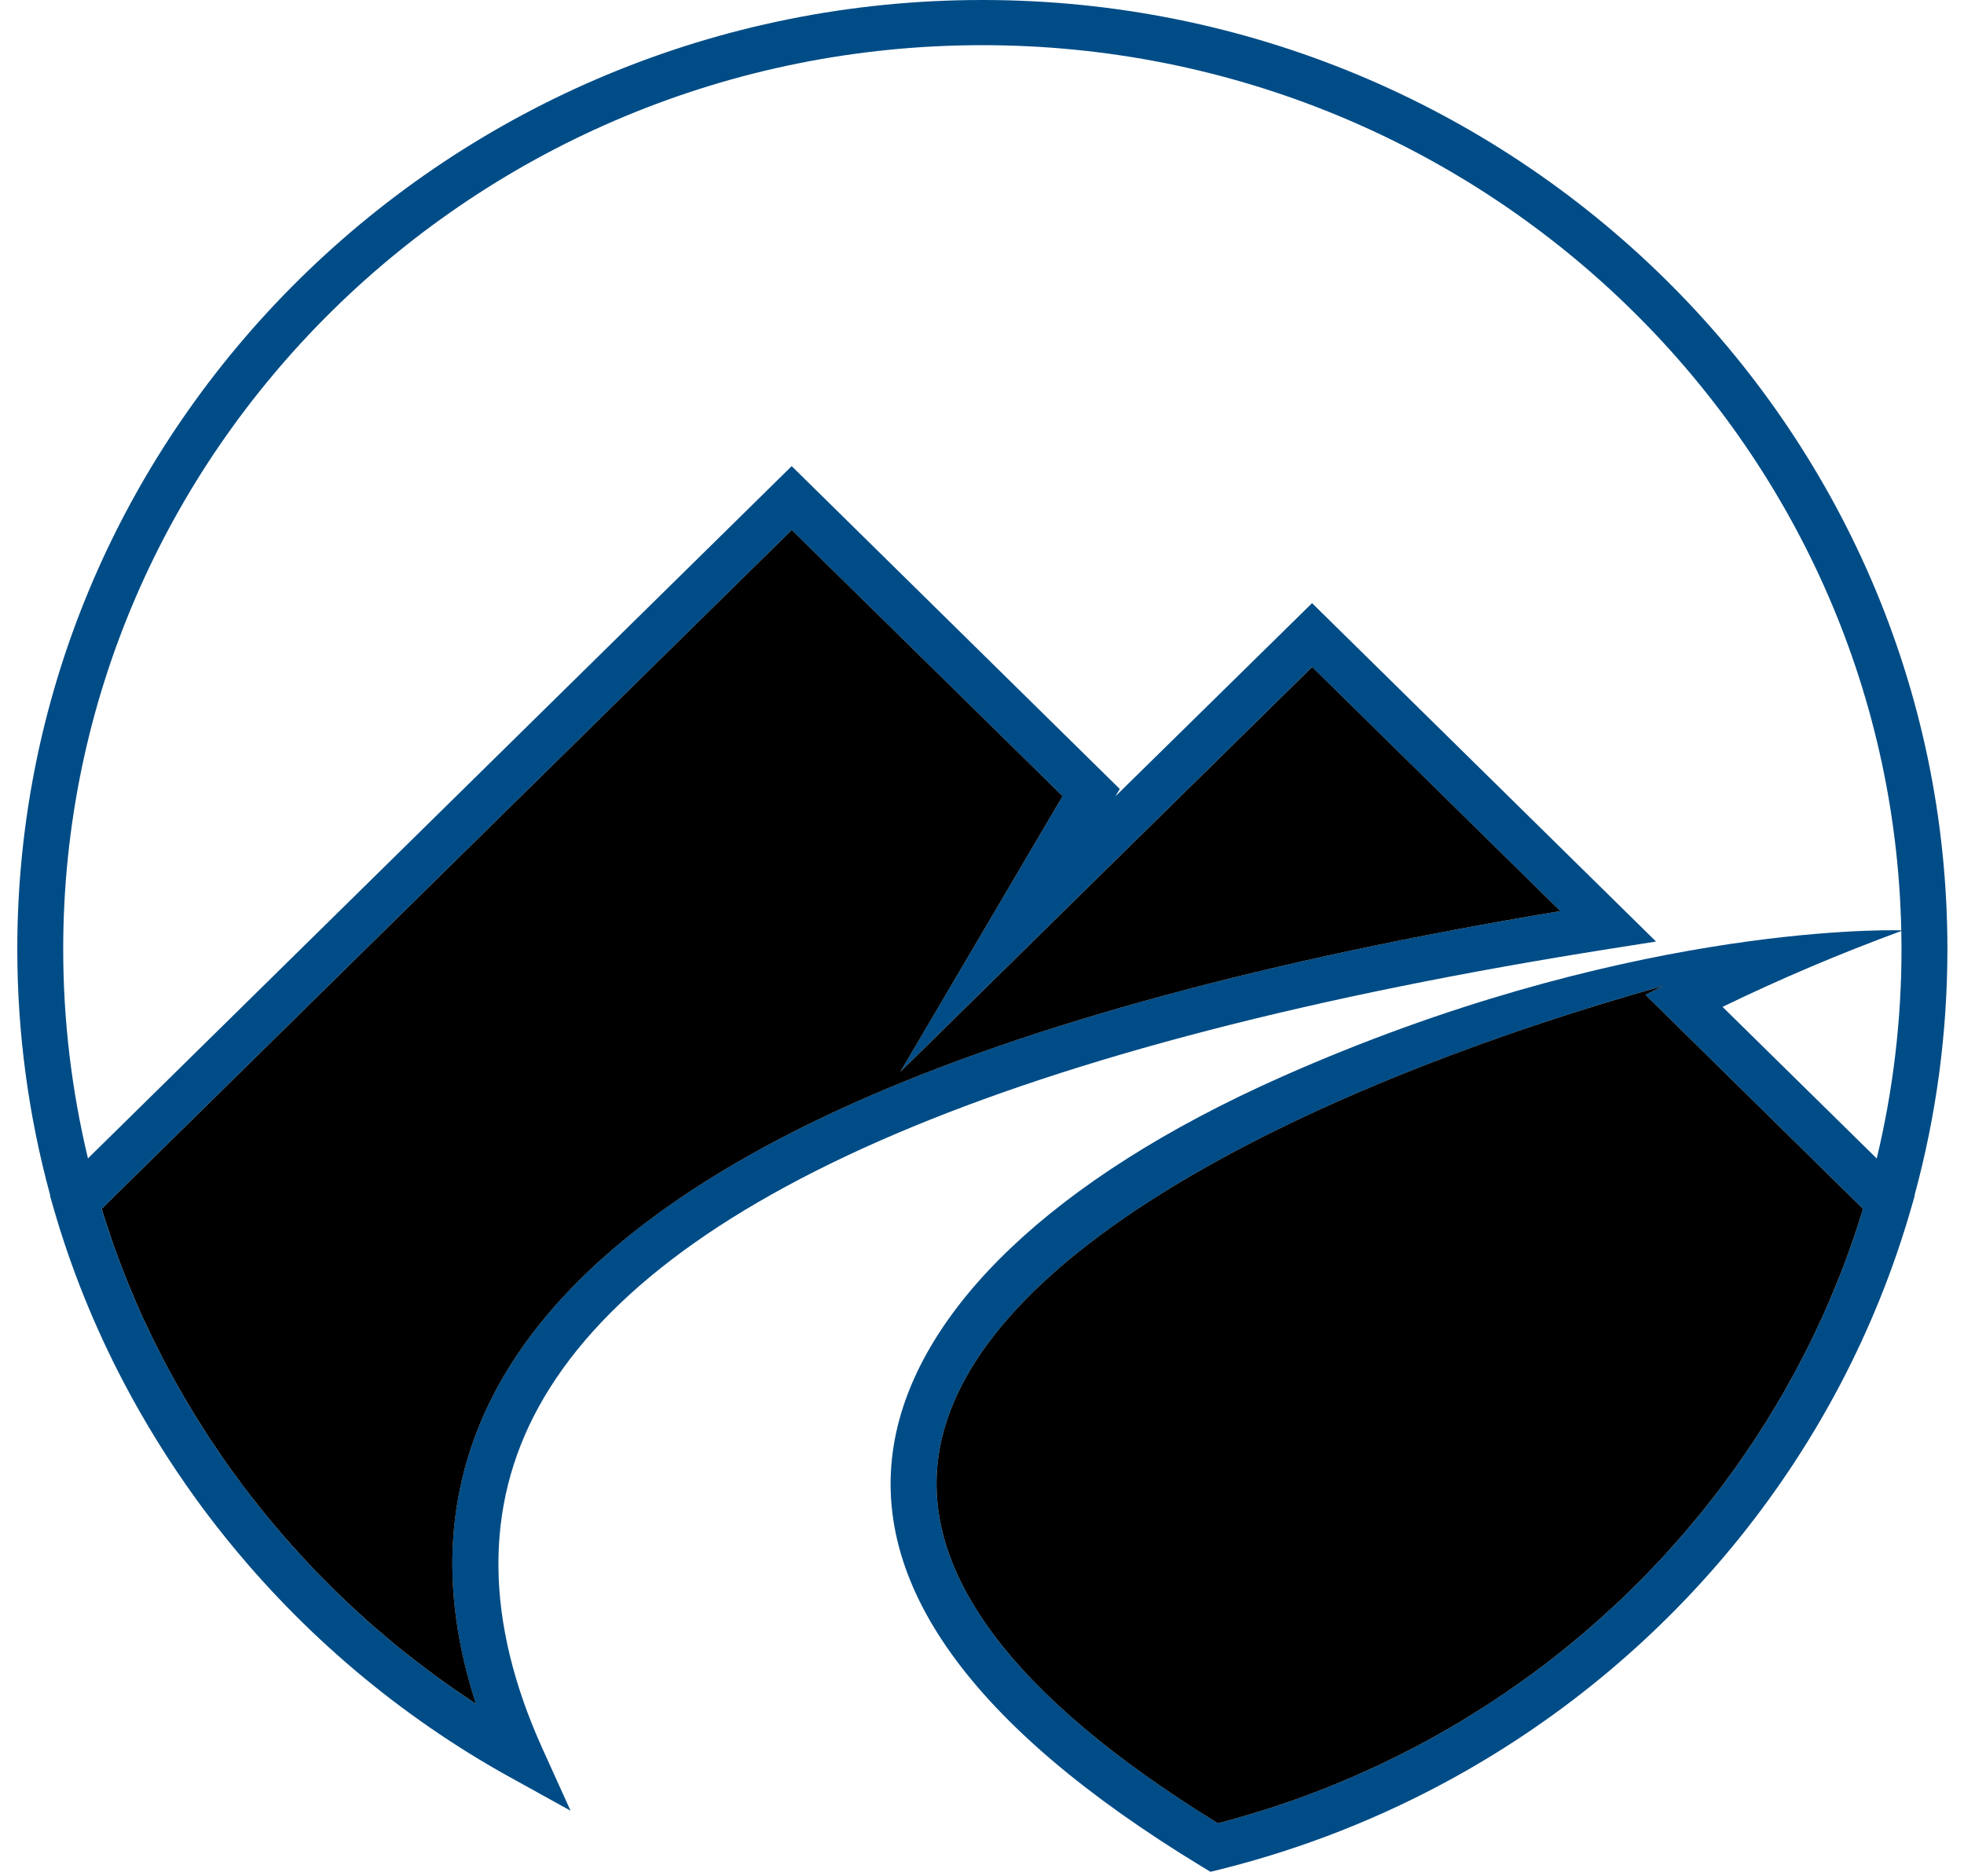
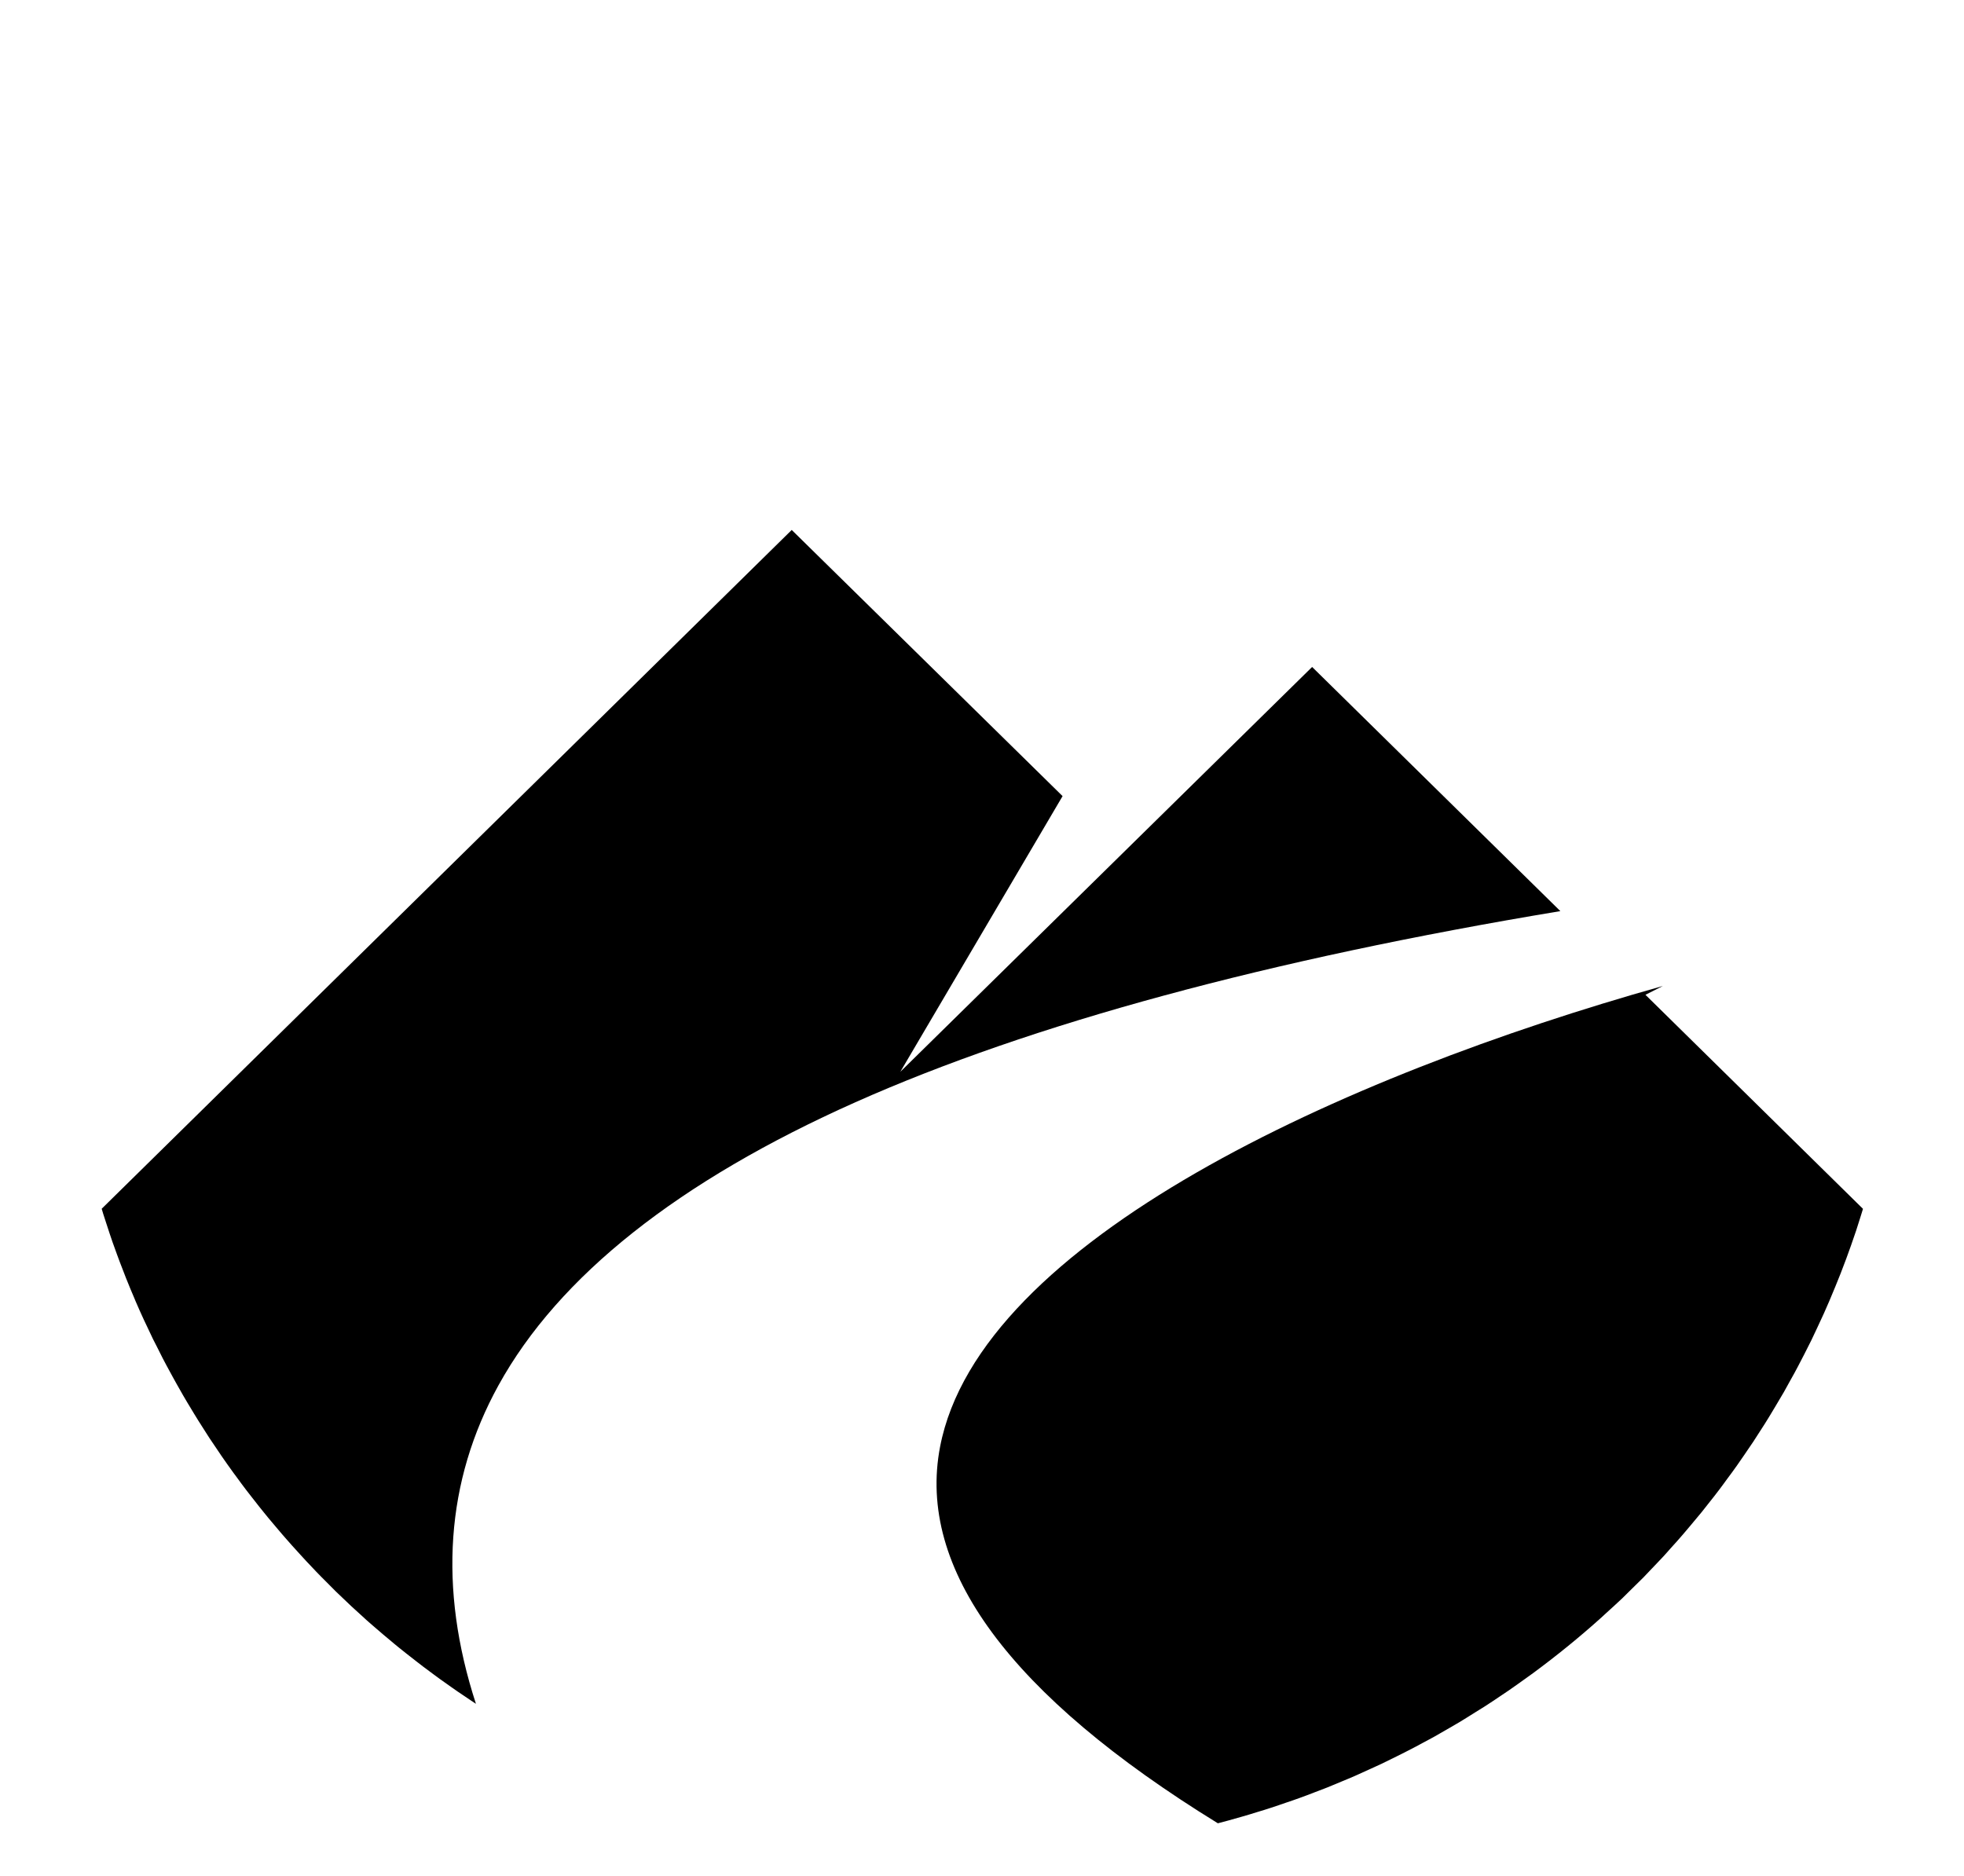
<svg xmlns="http://www.w3.org/2000/svg" width="67" height="64" viewBox="0 0 67 64" fill="none">
-   <path d="M64.023 39.521L58.763 34.349C60.749 33.385 62.796 32.519 64.862 31.76C64.865 31.967 64.868 32.175 64.868 32.382C64.868 34.8 64.582 37.196 64.023 39.521ZM63.465 41.526C63.418 41.679 63.368 41.834 63.318 41.987C63.26 42.157 63.205 42.324 63.146 42.487C63.09 42.64 63.038 42.791 62.982 42.941C62.921 43.107 62.857 43.271 62.793 43.438C62.735 43.586 62.677 43.733 62.616 43.881C62.549 44.045 62.479 44.208 62.41 44.372C62.346 44.517 62.285 44.662 62.221 44.804C62.146 44.968 62.071 45.129 61.996 45.29C61.929 45.432 61.863 45.574 61.796 45.714C61.716 45.875 61.635 46.033 61.555 46.194C61.485 46.331 61.413 46.47 61.341 46.607C61.257 46.765 61.171 46.924 61.083 47.08C61.01 47.213 60.935 47.35 60.86 47.481C60.768 47.64 60.677 47.795 60.582 47.951C60.505 48.082 60.43 48.211 60.349 48.339C60.255 48.497 60.155 48.65 60.055 48.806C59.974 48.932 59.896 49.054 59.813 49.18C59.711 49.336 59.605 49.489 59.499 49.642C59.416 49.762 59.336 49.882 59.252 50C59.141 50.155 59.03 50.309 58.916 50.459C58.833 50.574 58.749 50.691 58.663 50.803C58.547 50.959 58.427 51.109 58.308 51.259L58.05 51.587C57.925 51.74 57.797 51.89 57.669 52.043C57.583 52.144 57.499 52.248 57.411 52.349C57.278 52.505 57.142 52.655 57.003 52.808C56.919 52.901 56.836 52.999 56.75 53.092C56.605 53.248 56.455 53.401 56.308 53.556C56.225 53.641 56.147 53.729 56.064 53.813C55.903 53.974 55.739 54.136 55.575 54.294C55.5 54.365 55.428 54.439 55.355 54.513C55.169 54.69 54.978 54.862 54.789 55.034C54.733 55.086 54.678 55.138 54.622 55.188C53.878 55.857 53.1 56.488 52.292 57.083C52.231 57.127 52.17 57.171 52.109 57.214C51.901 57.365 51.69 57.517 51.479 57.663C51.39 57.725 51.298 57.783 51.209 57.843C51.023 57.968 50.834 58.097 50.645 58.217C50.54 58.285 50.434 58.348 50.329 58.414C50.151 58.526 49.973 58.638 49.793 58.747C49.679 58.815 49.559 58.881 49.446 58.949C49.271 59.05 49.098 59.151 48.923 59.25C48.801 59.318 48.676 59.381 48.551 59.449C48.379 59.542 48.209 59.635 48.035 59.722C47.907 59.791 47.773 59.853 47.643 59.919C47.474 60.004 47.304 60.088 47.132 60.17C46.996 60.236 46.857 60.296 46.721 60.359C46.551 60.435 46.382 60.514 46.213 60.588C46.071 60.651 45.927 60.708 45.785 60.768C45.615 60.84 45.446 60.911 45.277 60.979C45.13 61.036 44.983 61.093 44.835 61.148C44.666 61.214 44.496 61.279 44.327 61.339C44.177 61.394 44.024 61.446 43.871 61.498C43.702 61.555 43.532 61.615 43.36 61.67C43.208 61.722 43.052 61.768 42.897 61.815C42.724 61.869 42.555 61.921 42.383 61.97C42.224 62.017 42.066 62.06 41.908 62.104C41.788 62.137 41.669 62.167 41.547 62.2C34.456 57.834 31.268 53.516 32.071 49.355C33.423 42.318 45.804 36.702 56.728 33.636L56.133 33.937L63.554 41.239C63.527 41.334 63.496 41.43 63.465 41.526ZM27.008 18.079L36.248 27.159L30.713 36.562L44.76 22.753L53.228 31.082C43.269 32.735 35.187 34.926 29.185 37.6C23.152 40.288 19.054 43.536 17.004 47.26C15.204 50.524 14.948 54.171 16.234 58.124C16.229 58.121 16.223 58.116 16.218 58.113C16.162 58.078 16.11 58.039 16.054 58.004C15.907 57.906 15.759 57.807 15.615 57.709C15.537 57.657 15.465 57.602 15.39 57.55C15.265 57.463 15.143 57.376 15.018 57.288C14.94 57.231 14.86 57.173 14.782 57.113C14.665 57.029 14.549 56.941 14.432 56.854C14.354 56.794 14.274 56.734 14.196 56.671C14.082 56.583 13.968 56.496 13.857 56.406C13.779 56.343 13.701 56.283 13.624 56.22C13.51 56.127 13.396 56.034 13.285 55.939C13.21 55.879 13.137 55.819 13.065 55.756C12.946 55.654 12.827 55.551 12.71 55.45C12.646 55.392 12.582 55.338 12.518 55.283C12.377 55.154 12.238 55.026 12.096 54.898C12.06 54.865 12.021 54.83 11.985 54.797C11.807 54.63 11.633 54.463 11.457 54.294C11.427 54.261 11.393 54.229 11.36 54.196C11.222 54.059 11.085 53.923 10.949 53.783C10.891 53.726 10.835 53.666 10.78 53.608C10.669 53.494 10.557 53.376 10.449 53.259C10.388 53.193 10.327 53.127 10.266 53.059C10.163 52.95 10.06 52.838 9.96 52.723C9.896 52.655 9.835 52.584 9.774 52.513C9.677 52.401 9.577 52.289 9.483 52.174C9.422 52.103 9.361 52.032 9.302 51.961C9.205 51.846 9.108 51.729 9.013 51.611C8.955 51.541 8.899 51.472 8.844 51.401C8.744 51.276 8.644 51.15 8.547 51.021C8.497 50.959 8.45 50.896 8.4 50.833C8.283 50.68 8.169 50.524 8.055 50.369C8.027 50.33 7.999 50.295 7.972 50.256C7.828 50.06 7.688 49.86 7.55 49.661C7.53 49.631 7.511 49.601 7.491 49.574C7.375 49.404 7.261 49.235 7.147 49.063C7.105 49 7.066 48.934 7.025 48.872C6.936 48.735 6.847 48.595 6.761 48.459C6.713 48.383 6.666 48.306 6.622 48.232C6.542 48.101 6.464 47.973 6.386 47.842C6.339 47.762 6.292 47.681 6.244 47.601C6.169 47.473 6.097 47.344 6.025 47.213C5.978 47.131 5.933 47.05 5.889 46.967C5.816 46.836 5.744 46.705 5.675 46.574C5.633 46.492 5.589 46.413 5.547 46.331C5.475 46.192 5.406 46.052 5.336 45.913C5.297 45.836 5.258 45.763 5.222 45.689C5.142 45.525 5.064 45.358 4.986 45.192C4.964 45.14 4.939 45.091 4.914 45.039C4.814 44.82 4.714 44.602 4.62 44.38C4.603 44.342 4.589 44.304 4.572 44.266C4.494 44.083 4.417 43.9 4.345 43.717C4.311 43.64 4.284 43.563 4.253 43.487C4.195 43.34 4.139 43.195 4.084 43.047C4.05 42.96 4.017 42.872 3.986 42.785C3.936 42.646 3.887 42.509 3.837 42.37C3.806 42.28 3.773 42.187 3.742 42.094C3.697 41.958 3.65 41.821 3.609 41.684C3.578 41.591 3.548 41.496 3.517 41.403C3.5 41.348 3.484 41.294 3.467 41.236L27.008 18.079ZM66.434 32.382C66.434 14.528 51.664 -0 33.512 -0C15.359 -0 0.59 14.528 0.59 32.382C0.59 35.234 0.97 38.059 1.715 40.785L1.706 40.794L1.831 41.228C2.42 43.269 3.217 45.241 4.197 47.115C4.933 48.522 5.772 49.874 6.705 51.161C7.016 51.59 7.339 52.013 7.672 52.426C10.327 55.736 13.632 58.545 17.404 60.632H17.406L19.464 61.771L18.503 59.649C16.545 55.321 16.504 51.401 18.378 47.992C22.325 40.826 34.64 35.568 54.984 32.358L56.494 32.12L44.76 20.576L38.05 27.167L38.2 26.916L27.008 15.902L3.001 39.518C2.442 37.193 2.156 34.797 2.156 32.382C2.156 15.377 16.22 1.541 33.512 1.541C50.582 1.541 64.51 15.027 64.86 31.738C64.107 31.719 55.228 31.623 43.711 36.74C35.847 40.233 31.376 44.681 30.532 49.068C29.588 53.974 33.115 58.892 41.014 63.686L41.294 63.855L41.616 63.776C44.452 63.069 47.146 62 49.637 60.621C57.117 56.479 62.796 49.541 65.193 41.228L65.318 40.794L65.309 40.788C66.054 38.062 66.434 35.237 66.434 32.382Z" fill="#004C86" />
  <path d="M32.07 49.355C31.268 53.515 34.456 57.834 41.546 62.2C41.669 62.167 41.788 62.137 41.908 62.104C42.066 62.061 42.224 62.017 42.382 61.97C42.555 61.921 42.724 61.869 42.896 61.815C43.052 61.768 43.207 61.722 43.36 61.67C43.532 61.615 43.702 61.555 43.871 61.497C44.023 61.446 44.177 61.394 44.327 61.339C44.496 61.279 44.665 61.214 44.835 61.148C44.982 61.093 45.129 61.036 45.276 60.979C45.446 60.91 45.615 60.84 45.785 60.768C45.926 60.708 46.071 60.651 46.213 60.588C46.382 60.514 46.551 60.435 46.721 60.358C46.857 60.295 46.996 60.235 47.132 60.17C47.304 60.088 47.473 60.003 47.643 59.919C47.773 59.853 47.907 59.79 48.034 59.722C48.209 59.635 48.379 59.542 48.551 59.449C48.676 59.38 48.801 59.318 48.923 59.249C49.098 59.151 49.27 59.05 49.445 58.949C49.559 58.881 49.678 58.815 49.792 58.747C49.973 58.638 50.151 58.525 50.328 58.414C50.434 58.348 50.539 58.285 50.645 58.217C50.834 58.097 51.023 57.968 51.209 57.843C51.298 57.783 51.389 57.725 51.478 57.662C51.689 57.517 51.9 57.364 52.109 57.214C52.17 57.17 52.231 57.127 52.292 57.083C53.1 56.487 53.878 55.856 54.622 55.187C54.678 55.138 54.733 55.086 54.788 55.034C54.977 54.862 55.169 54.69 55.355 54.512C55.427 54.439 55.5 54.365 55.575 54.294C55.739 54.135 55.903 53.974 56.064 53.813C56.147 53.728 56.224 53.641 56.308 53.556C56.455 53.401 56.605 53.248 56.749 53.092C56.836 52.999 56.919 52.901 57.002 52.808C57.141 52.655 57.278 52.505 57.41 52.349C57.499 52.248 57.583 52.144 57.669 52.043C57.797 51.89 57.924 51.74 58.049 51.587L58.308 51.259C58.427 51.109 58.547 50.959 58.663 50.803C58.749 50.691 58.832 50.573 58.916 50.459C59.03 50.308 59.141 50.155 59.252 49.999C59.335 49.882 59.416 49.762 59.499 49.642C59.605 49.489 59.71 49.336 59.813 49.18C59.896 49.054 59.974 48.931 60.054 48.806C60.154 48.65 60.255 48.497 60.349 48.339C60.429 48.21 60.505 48.082 60.582 47.951C60.677 47.795 60.768 47.639 60.86 47.481C60.935 47.35 61.01 47.213 61.082 47.079C61.171 46.924 61.257 46.765 61.34 46.607C61.413 46.47 61.485 46.331 61.554 46.194C61.635 46.033 61.715 45.874 61.796 45.714C61.863 45.574 61.929 45.432 61.996 45.29C62.071 45.129 62.146 44.968 62.221 44.804C62.285 44.662 62.346 44.517 62.41 44.372C62.479 44.208 62.549 44.044 62.615 43.88C62.676 43.733 62.735 43.586 62.793 43.438C62.857 43.271 62.921 43.107 62.982 42.941C63.037 42.79 63.09 42.64 63.146 42.487C63.204 42.323 63.259 42.157 63.318 41.987C63.368 41.834 63.418 41.678 63.465 41.526C63.495 41.43 63.526 41.334 63.554 41.239L56.133 33.937L56.727 33.636C45.804 36.701 33.423 42.318 32.07 49.355Z" fill="url(#paint0_linear_2080_61)" />
  <path d="M3.469 41.236C3.485 41.294 3.502 41.348 3.519 41.403C3.549 41.496 3.58 41.591 3.61 41.684C3.652 41.821 3.699 41.958 3.744 42.094C3.774 42.187 3.807 42.28 3.838 42.37C3.888 42.509 3.938 42.646 3.988 42.786C4.018 42.873 4.052 42.96 4.085 43.048C4.141 43.195 4.196 43.34 4.255 43.488C4.285 43.564 4.312 43.64 4.346 43.717C4.418 43.9 4.496 44.083 4.574 44.266C4.591 44.304 4.605 44.342 4.621 44.38C4.715 44.602 4.815 44.82 4.915 45.039C4.94 45.091 4.965 45.14 4.988 45.192C5.065 45.359 5.143 45.526 5.223 45.689C5.26 45.763 5.299 45.837 5.338 45.913C5.407 46.053 5.477 46.192 5.548 46.331C5.59 46.413 5.635 46.492 5.676 46.574C5.746 46.706 5.818 46.837 5.89 46.968C5.935 47.05 5.979 47.132 6.026 47.213C6.099 47.345 6.171 47.473 6.246 47.601C6.293 47.681 6.34 47.763 6.388 47.842C6.465 47.973 6.543 48.102 6.624 48.233C6.668 48.306 6.715 48.383 6.763 48.459C6.849 48.596 6.937 48.735 7.026 48.872C7.068 48.934 7.107 49 7.148 49.063C7.262 49.235 7.376 49.405 7.493 49.574C7.512 49.601 7.532 49.631 7.551 49.661C7.69 49.861 7.829 50.06 7.973 50.257C8.001 50.295 8.029 50.331 8.057 50.369C8.17 50.525 8.284 50.68 8.401 50.833C8.451 50.896 8.498 50.959 8.548 51.022C8.646 51.15 8.745 51.276 8.845 51.401C8.901 51.473 8.957 51.541 9.015 51.612C9.109 51.729 9.206 51.847 9.304 51.961C9.362 52.032 9.423 52.104 9.484 52.174C9.578 52.289 9.679 52.401 9.776 52.513C9.837 52.584 9.898 52.655 9.962 52.724C10.062 52.838 10.165 52.95 10.267 53.06C10.328 53.128 10.39 53.194 10.45 53.259C10.559 53.377 10.67 53.494 10.781 53.609C10.837 53.666 10.892 53.726 10.95 53.783C11.086 53.923 11.223 54.059 11.362 54.196C11.395 54.229 11.428 54.262 11.459 54.294C11.634 54.464 11.809 54.631 11.987 54.797C12.023 54.83 12.061 54.865 12.098 54.898C12.239 55.026 12.378 55.155 12.52 55.283C12.584 55.338 12.647 55.393 12.711 55.45C12.828 55.551 12.948 55.655 13.067 55.756C13.139 55.819 13.211 55.879 13.286 55.939C13.397 56.035 13.511 56.127 13.625 56.22C13.703 56.283 13.781 56.343 13.858 56.406C13.969 56.496 14.084 56.583 14.197 56.671C14.275 56.734 14.355 56.794 14.434 56.854C14.55 56.941 14.667 57.029 14.783 57.114C14.861 57.174 14.941 57.231 15.02 57.288C15.144 57.376 15.267 57.463 15.391 57.551C15.467 57.603 15.539 57.657 15.617 57.709C15.761 57.807 15.908 57.906 16.055 58.004C16.111 58.04 16.163 58.078 16.219 58.113C16.225 58.116 16.23 58.122 16.236 58.124C14.95 54.171 15.206 50.525 17.005 47.26C19.055 43.537 23.154 40.288 29.186 37.6C35.188 34.926 43.27 32.735 53.23 31.082L44.762 22.753L30.714 36.563L36.249 27.159L27.009 18.079L3.469 41.236Z" fill="url(#paint1_linear_2080_61)" />
  <defs>
    <linearGradient id="paint0_linear_2080_61" x1="11.404" y1="47.918" x2="45.84" y2="47.918" gradientUnits="userSpaceOnUse">
      <stop />
      <stop offset="1" />
    </linearGradient>
    <linearGradient id="paint1_linear_2080_61" x1="11.406" y1="38.102" x2="45.842" y2="38.102" gradientUnits="userSpaceOnUse">
      <stop />
      <stop offset="1" />
    </linearGradient>
  </defs>
</svg>